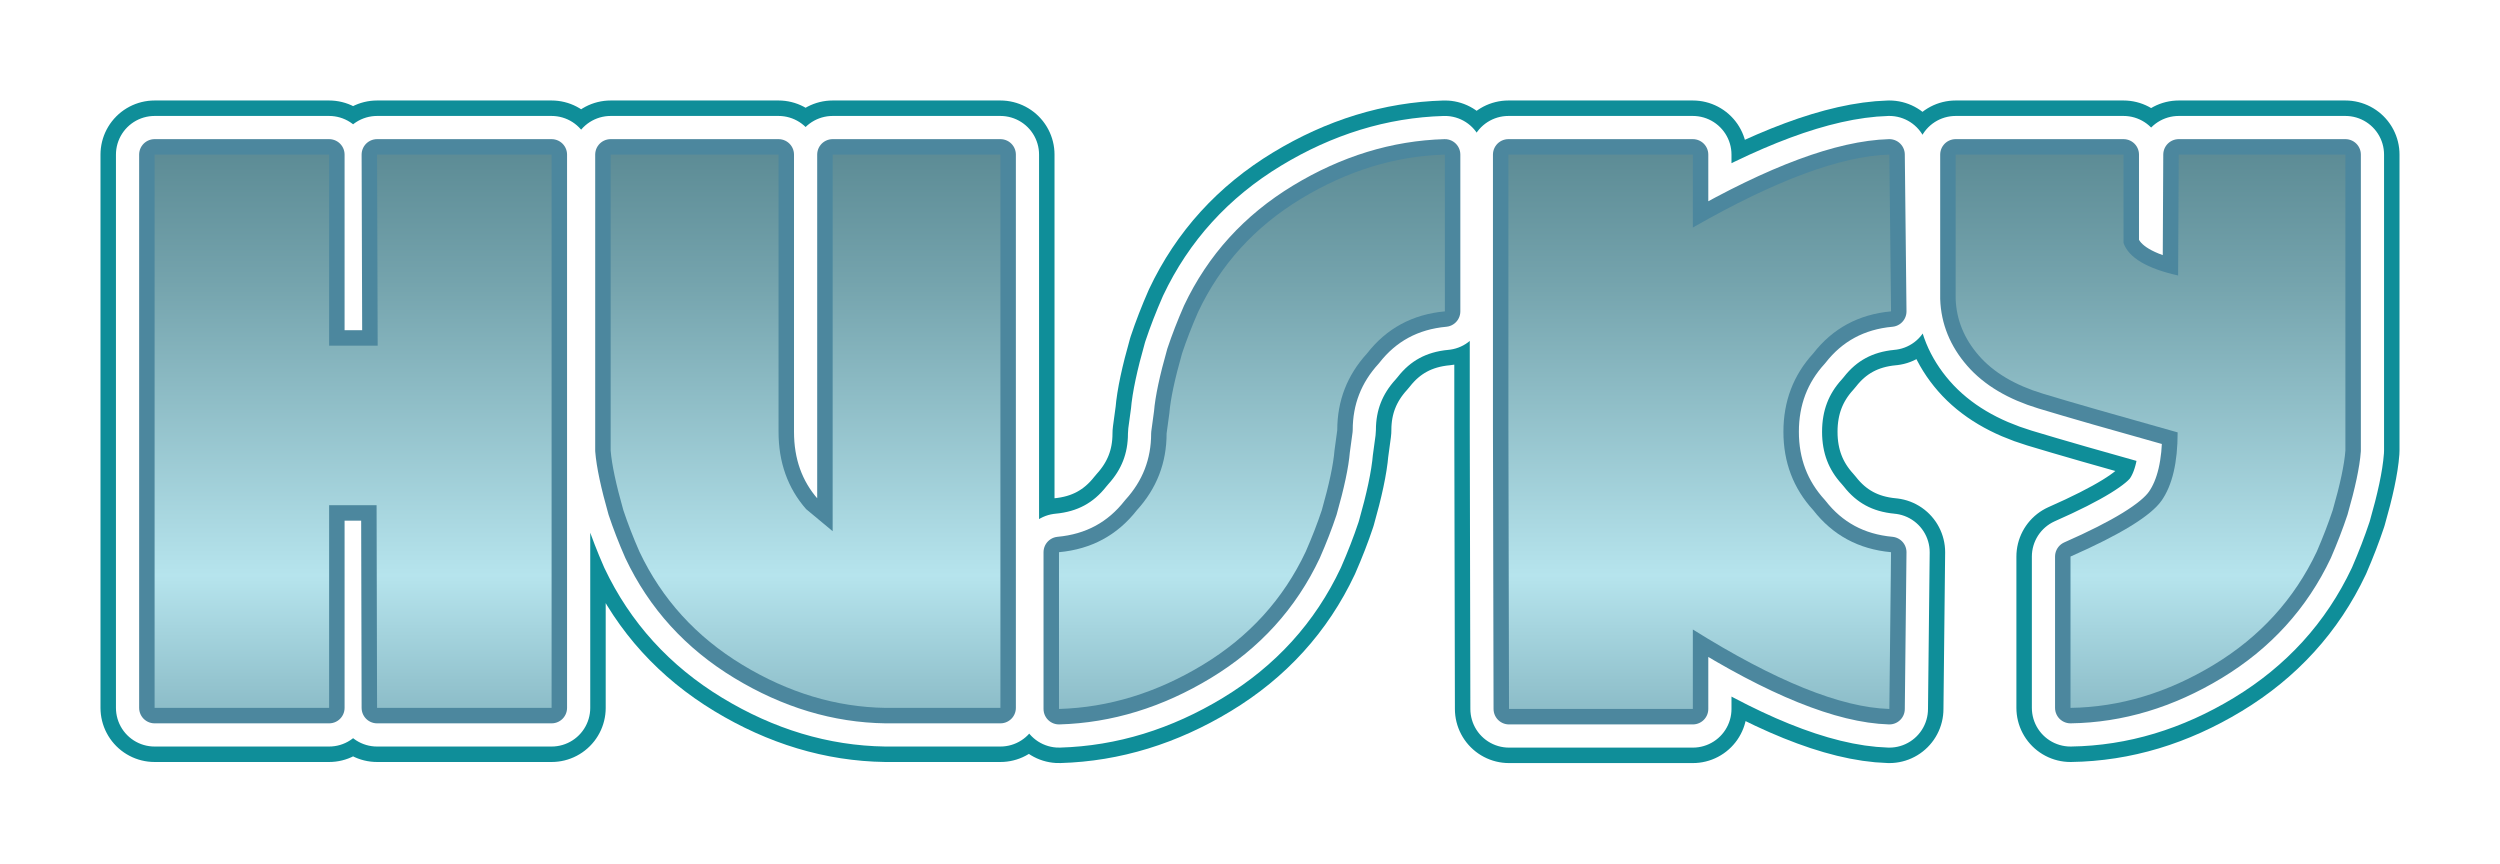
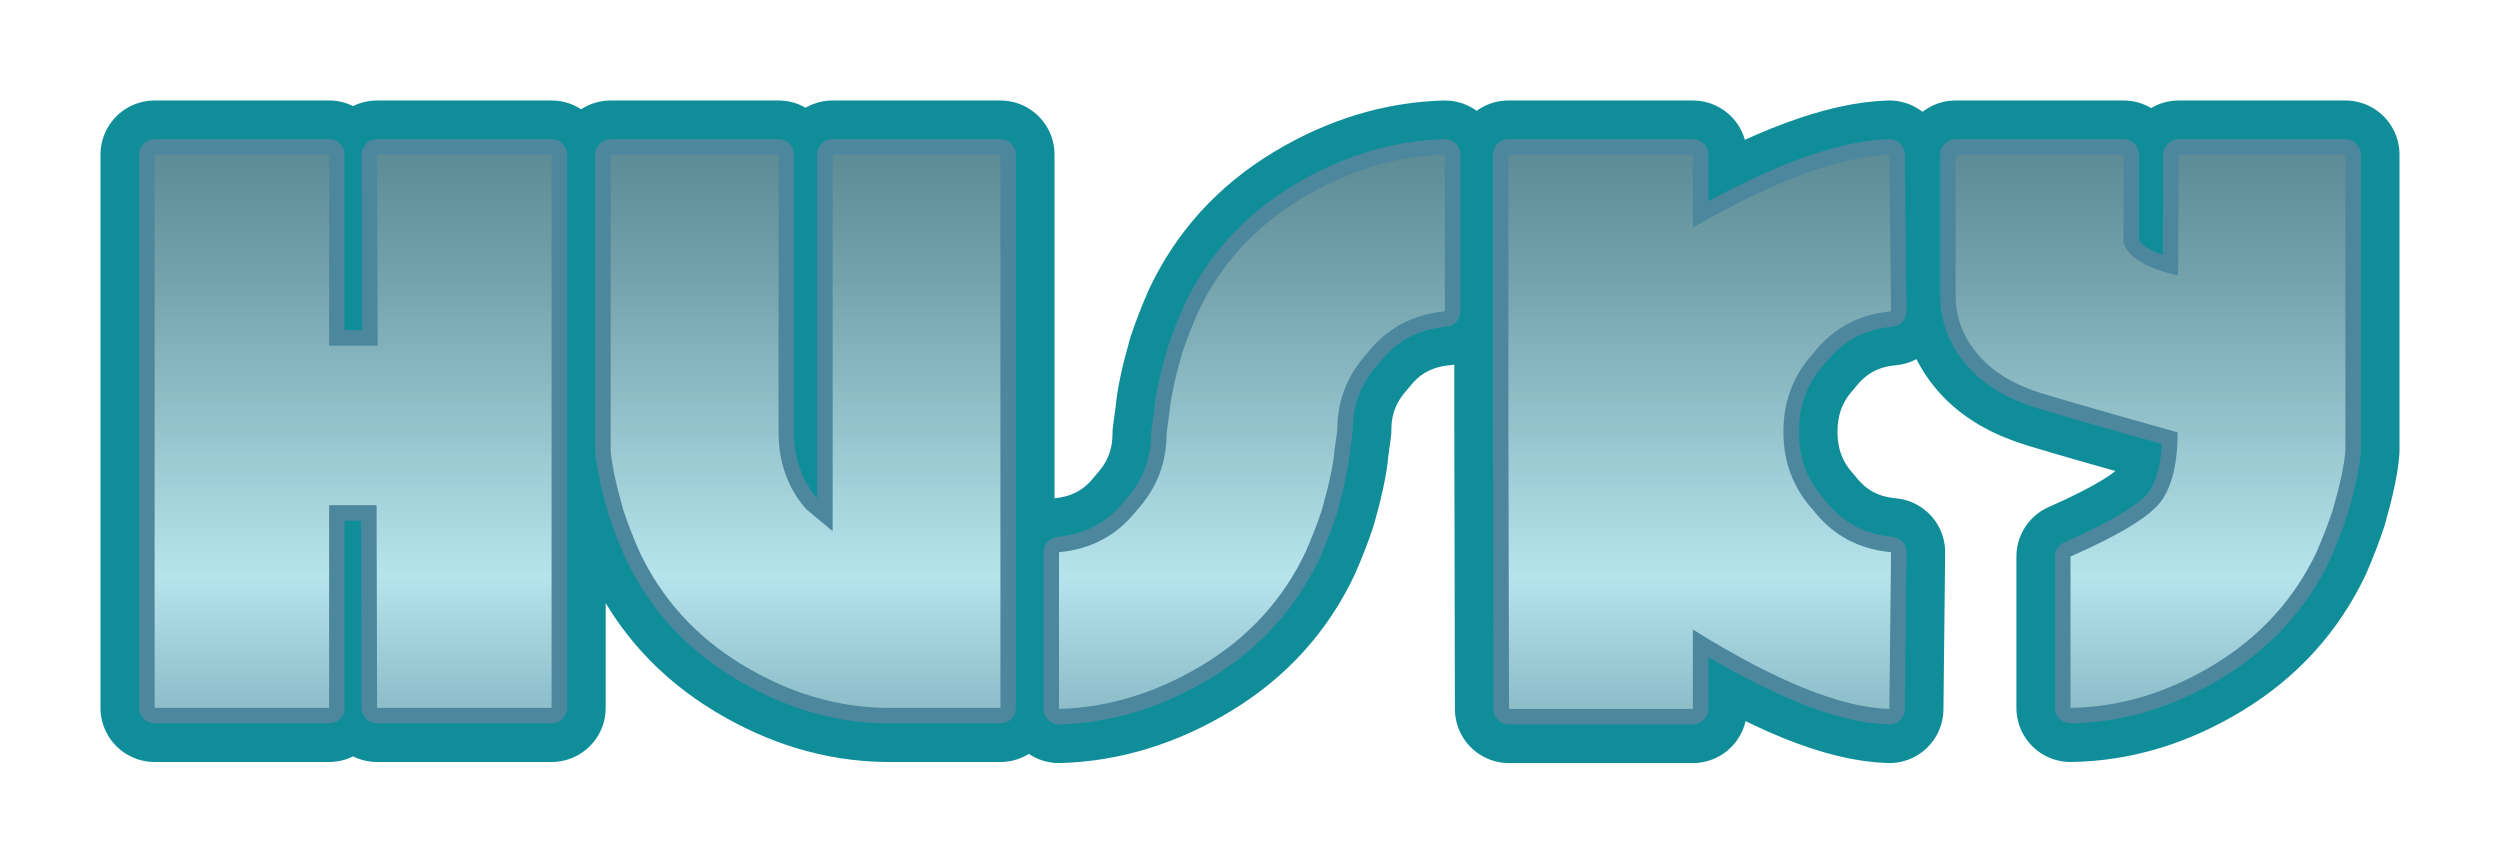
<svg xmlns="http://www.w3.org/2000/svg" xmlns:xlink="http://www.w3.org/1999/xlink" contentScriptType="text/ecmascript" zoomAndPan="magnify" contentStyleType="text/css" viewBox="0.0 0.0 323.422 111.719" preserveAspectRatio="xMidYMid meet" version="1.0">
  <defs id="ft_13">
    <linearGradient x1="0.0" x2="0.0" y1="-0.4" y2="1.4" xlink:type="simple" xlink:actuate="onLoad" id="ft_gradient_1" xlink:show="other">
      <stop stop-opacity="1.0" stop-color="rgb(20.0%,38.824%,42.745%)" id="ft_7" offset="0.0" />
      <stop stop-opacity="1.0" stop-color="rgb(45.686%,64.118%,67.843%)" id="ft_8" offset="0.351" />
      <stop stop-opacity="1.0" stop-color="rgb(71.373%,89.412%,92.941%)" id="ft_9" offset="0.644" />
      <stop stop-opacity="1.0" stop-color="rgb(71.373%,89.412%,92.941%)" id="ft_10" offset="0.644" />
      <stop stop-opacity="1.0" stop-color="rgb(46.863%,66.471%,71.373%)" id="ft_11" offset="0.843" />
      <stop stop-opacity="1.0" stop-color="rgb(22.353%,43.529%,49.804%)" id="ft_12" offset="1.0" />
    </linearGradient>
    <mask id="ft_mask_1">
      <ellipse rx="425.133" fill="rgb(79,79,79)" ry="71.719" id="ft_15" cx="141.711" cy="-123.719" />
    </mask>
    <filter x="-0.5" y="-0.5" width="2.0" xlink:type="simple" filterUnits="objectBoundingBox" xlink:actuate="onLoad" height="2.0" id="ft_filter_1" xlink:show="other">
      <feGaussianBlur id="ft_18" stdDeviation="4.0" result="alpha_blur" in="SourceGraphic" />
    </filter>
  </defs>
  <g id="ft_1" transform="translate(20.0 112.859) ">
    <g stroke-linecap="round" fill="none" stroke-linejoin="round" filter="url(#ft_filter_1)" id="ft_16" stroke="#0F8E99" stroke-width="14.0">
      <path id="ft_3" d=" M22.578,-47.5 L28.719,-47.5 L28.781,-21.281 L51.359,-21.281 L51.359,-59.719 L51.359,-92.859 L28.781,-92.859 L28.859,-68.141 L25.5,-68.141 L22.578,-68.141 L22.578,-92.859 L0.0,-92.859 L0.0,-59.719 L0.0,-21.281 L22.578,-21.281 L22.578,-47.5 z M80.719,-63.922 Q80.719,-62.922 80.719,-57.0 Q80.719,-51.078 84.281,-47.0 L87.719,-44.141 L87.719,-63.922 L87.719,-92.859 L109.422,-92.859 L109.422,-59.422 L109.422,-54.578 L109.422,-21.281 L94.578,-21.281 Q85.0,-21.422 76.039,-26.852 Q67.078,-32.281 62.719,-41.5 Q61.5,-44.281 60.641,-46.859 Q59.219,-51.859 59.0,-54.578 L59.0,-59.422 L59.0,-92.859 L80.719,-92.859 L80.719,-63.922 z M156.859,-67.141 Q153.0,-62.922 153.0,-57.219 L152.641,-54.578 Q152.422,-51.859 151.0,-46.859 Q150.141,-44.281 148.922,-41.5 Q144.578,-32.281 135.609,-26.852 Q126.641,-21.422 117.0,-21.141 L117.0,-41.422 Q123.281,-42.0 127.078,-46.859 Q130.922,-51.078 130.922,-56.781 L131.281,-59.422 Q131.5,-62.141 132.922,-67.141 Q133.781,-69.719 135.0,-72.5 Q139.359,-81.719 148.32,-87.148 Q157.281,-92.578 166.922,-92.859 L166.922,-72.578 Q160.641,-72.0 156.859,-67.141 z M175.141,-57.719 L175.219,-21.141 L199.0,-21.141 L199.0,-31.422 Q215.0,-21.422 224.422,-21.141 L224.641,-41.422 Q218.359,-42.0 214.578,-46.859 Q210.719,-51.078 210.719,-57.0 Q210.719,-62.922 214.578,-67.141 Q218.359,-72.0 224.641,-72.578 L224.422,-92.859 Q215.0,-92.578 199.0,-83.422 L199.0,-92.859 L175.141,-92.859 L175.141,-57.719 z M261.781,-77.219 Q255.719,-78.578 254.719,-81.422 L254.719,-92.859 L233.0,-92.859 L233.0,-77.922 L233.0,-74.219 Q233.141,-70.141 236.0,-66.859 Q238.859,-63.578 244.289,-61.93 Q249.719,-60.281 261.719,-56.922 Q261.719,-51.078 259.648,-48.109 Q257.578,-45.141 247.859,-40.859 L247.859,-21.281 Q257.422,-21.422 266.391,-26.852 Q275.359,-32.281 279.719,-41.5 Q280.922,-44.281 281.781,-46.859 Q283.219,-51.859 283.422,-54.578 L283.422,-59.422 L283.422,-92.859 L261.859,-92.859 L261.781,-77.219 z" fill-rule="nonzero" transform="" />
    </g>
    <g fill="none" stroke-width="10.0" id="ft_4" stroke-linejoin="round" stroke-linecap="round" stroke="#FFFFFF">
-       <path id="ft_3" d=" M22.578,-47.5 L28.719,-47.5 L28.781,-21.281 L51.359,-21.281 L51.359,-59.719 L51.359,-92.859 L28.781,-92.859 L28.859,-68.141 L25.5,-68.141 L22.578,-68.141 L22.578,-92.859 L0.0,-92.859 L0.0,-59.719 L0.0,-21.281 L22.578,-21.281 L22.578,-47.5 z M80.719,-63.922 Q80.719,-62.922 80.719,-57.0 Q80.719,-51.078 84.281,-47.0 L87.719,-44.141 L87.719,-63.922 L87.719,-92.859 L109.422,-92.859 L109.422,-59.422 L109.422,-54.578 L109.422,-21.281 L94.578,-21.281 Q85.0,-21.422 76.039,-26.852 Q67.078,-32.281 62.719,-41.5 Q61.5,-44.281 60.641,-46.859 Q59.219,-51.859 59.0,-54.578 L59.0,-59.422 L59.0,-92.859 L80.719,-92.859 L80.719,-63.922 z M156.859,-67.141 Q153.0,-62.922 153.0,-57.219 L152.641,-54.578 Q152.422,-51.859 151.0,-46.859 Q150.141,-44.281 148.922,-41.5 Q144.578,-32.281 135.609,-26.852 Q126.641,-21.422 117.0,-21.141 L117.0,-41.422 Q123.281,-42.0 127.078,-46.859 Q130.922,-51.078 130.922,-56.781 L131.281,-59.422 Q131.5,-62.141 132.922,-67.141 Q133.781,-69.719 135.0,-72.5 Q139.359,-81.719 148.32,-87.148 Q157.281,-92.578 166.922,-92.859 L166.922,-72.578 Q160.641,-72.0 156.859,-67.141 z M175.141,-57.719 L175.219,-21.141 L199.0,-21.141 L199.0,-31.422 Q215.0,-21.422 224.422,-21.141 L224.641,-41.422 Q218.359,-42.0 214.578,-46.859 Q210.719,-51.078 210.719,-57.0 Q210.719,-62.922 214.578,-67.141 Q218.359,-72.0 224.641,-72.578 L224.422,-92.859 Q215.0,-92.578 199.0,-83.422 L199.0,-92.859 L175.141,-92.859 L175.141,-57.719 z M261.781,-77.219 Q255.719,-78.578 254.719,-81.422 L254.719,-92.859 L233.0,-92.859 L233.0,-77.922 L233.0,-74.219 Q233.141,-70.141 236.0,-66.859 Q238.859,-63.578 244.289,-61.93 Q249.719,-60.281 261.719,-56.922 Q261.719,-51.078 259.648,-48.109 Q257.578,-45.141 247.859,-40.859 L247.859,-21.281 Q257.422,-21.422 266.391,-26.852 Q275.359,-32.281 279.719,-41.5 Q280.922,-44.281 281.781,-46.859 Q283.219,-51.859 283.422,-54.578 L283.422,-59.422 L283.422,-92.859 L261.859,-92.859 L261.781,-77.219 z" fill-rule="nonzero" transform="" />
-     </g>
+       </g>
    <g fill="none" stroke-width="4.0" id="ft_5" stroke-linejoin="round" stroke-linecap="round" stroke="#4C879E">
      <path id="ft_3" d=" M22.578,-47.5 L28.719,-47.5 L28.781,-21.281 L51.359,-21.281 L51.359,-59.719 L51.359,-92.859 L28.781,-92.859 L28.859,-68.141 L25.5,-68.141 L22.578,-68.141 L22.578,-92.859 L0.0,-92.859 L0.0,-59.719 L0.0,-21.281 L22.578,-21.281 L22.578,-47.5 z M80.719,-63.922 Q80.719,-62.922 80.719,-57.0 Q80.719,-51.078 84.281,-47.0 L87.719,-44.141 L87.719,-63.922 L87.719,-92.859 L109.422,-92.859 L109.422,-59.422 L109.422,-54.578 L109.422,-21.281 L94.578,-21.281 Q85.0,-21.422 76.039,-26.852 Q67.078,-32.281 62.719,-41.5 Q61.5,-44.281 60.641,-46.859 Q59.219,-51.859 59.0,-54.578 L59.0,-59.422 L59.0,-92.859 L80.719,-92.859 L80.719,-63.922 z M156.859,-67.141 Q153.0,-62.922 153.0,-57.219 L152.641,-54.578 Q152.422,-51.859 151.0,-46.859 Q150.141,-44.281 148.922,-41.5 Q144.578,-32.281 135.609,-26.852 Q126.641,-21.422 117.0,-21.141 L117.0,-41.422 Q123.281,-42.0 127.078,-46.859 Q130.922,-51.078 130.922,-56.781 L131.281,-59.422 Q131.5,-62.141 132.922,-67.141 Q133.781,-69.719 135.0,-72.5 Q139.359,-81.719 148.32,-87.148 Q157.281,-92.578 166.922,-92.859 L166.922,-72.578 Q160.641,-72.0 156.859,-67.141 z M175.141,-57.719 L175.219,-21.141 L199.0,-21.141 L199.0,-31.422 Q215.0,-21.422 224.422,-21.141 L224.641,-41.422 Q218.359,-42.0 214.578,-46.859 Q210.719,-51.078 210.719,-57.0 Q210.719,-62.922 214.578,-67.141 Q218.359,-72.0 224.641,-72.578 L224.422,-92.859 Q215.0,-92.578 199.0,-83.422 L199.0,-92.859 L175.141,-92.859 L175.141,-57.719 z M261.781,-77.219 Q255.719,-78.578 254.719,-81.422 L254.719,-92.859 L233.0,-92.859 L233.0,-77.922 L233.0,-74.219 Q233.141,-70.141 236.0,-66.859 Q238.859,-63.578 244.289,-61.93 Q249.719,-60.281 261.719,-56.922 Q261.719,-51.078 259.648,-48.109 Q257.578,-45.141 247.859,-40.859 L247.859,-21.281 Q257.422,-21.422 266.391,-26.852 Q275.359,-32.281 279.719,-41.5 Q280.922,-44.281 281.781,-46.859 Q283.219,-51.859 283.422,-54.578 L283.422,-59.422 L283.422,-92.859 L261.859,-92.859 L261.781,-77.219 z" fill-rule="nonzero" transform="" />
    </g>
    <g fill="url(#ft_gradient_1)" id="ft_2">
      <path id="ft_3" d=" M22.578,-47.5 L28.719,-47.5 L28.781,-21.281 L51.359,-21.281 L51.359,-59.719 L51.359,-92.859 L28.781,-92.859 L28.859,-68.141 L25.5,-68.141 L22.578,-68.141 L22.578,-92.859 L0.0,-92.859 L0.0,-59.719 L0.0,-21.281 L22.578,-21.281 L22.578,-47.5 z M80.719,-63.922 Q80.719,-62.922 80.719,-57.0 Q80.719,-51.078 84.281,-47.0 L87.719,-44.141 L87.719,-63.922 L87.719,-92.859 L109.422,-92.859 L109.422,-59.422 L109.422,-54.578 L109.422,-21.281 L94.578,-21.281 Q85.0,-21.422 76.039,-26.852 Q67.078,-32.281 62.719,-41.5 Q61.5,-44.281 60.641,-46.859 Q59.219,-51.859 59.0,-54.578 L59.0,-59.422 L59.0,-92.859 L80.719,-92.859 L80.719,-63.922 z M156.859,-67.141 Q153.0,-62.922 153.0,-57.219 L152.641,-54.578 Q152.422,-51.859 151.0,-46.859 Q150.141,-44.281 148.922,-41.5 Q144.578,-32.281 135.609,-26.852 Q126.641,-21.422 117.0,-21.141 L117.0,-41.422 Q123.281,-42.0 127.078,-46.859 Q130.922,-51.078 130.922,-56.781 L131.281,-59.422 Q131.5,-62.141 132.922,-67.141 Q133.781,-69.719 135.0,-72.5 Q139.359,-81.719 148.32,-87.148 Q157.281,-92.578 166.922,-92.859 L166.922,-72.578 Q160.641,-72.0 156.859,-67.141 z M175.141,-57.719 L175.219,-21.141 L199.0,-21.141 L199.0,-31.422 Q215.0,-21.422 224.422,-21.141 L224.641,-41.422 Q218.359,-42.0 214.578,-46.859 Q210.719,-51.078 210.719,-57.0 Q210.719,-62.922 214.578,-67.141 Q218.359,-72.0 224.641,-72.578 L224.422,-92.859 Q215.0,-92.578 199.0,-83.422 L199.0,-92.859 L175.141,-92.859 L175.141,-57.719 z M261.781,-77.219 Q255.719,-78.578 254.719,-81.422 L254.719,-92.859 L233.0,-92.859 L233.0,-77.922 L233.0,-74.219 Q233.141,-70.141 236.0,-66.859 Q238.859,-63.578 244.289,-61.93 Q249.719,-60.281 261.719,-56.922 Q261.719,-51.078 259.648,-48.109 Q257.578,-45.141 247.859,-40.859 L247.859,-21.281 Q257.422,-21.422 266.391,-26.852 Q275.359,-32.281 279.719,-41.5 Q280.922,-44.281 281.781,-46.859 Q283.219,-51.859 283.422,-54.578 L283.422,-59.422 L283.422,-92.859 L261.859,-92.859 L261.781,-77.219 z" fill-rule="nonzero" transform="" />
    </g>
    <g fill="#FFF" id="ft_2" mask="url(#ft_mask_1)">
      <path id="ft_3" d=" M22.578,-47.5 L28.719,-47.5 L28.781,-21.281 L51.359,-21.281 L51.359,-59.719 L51.359,-92.859 L28.781,-92.859 L28.859,-68.141 L25.5,-68.141 L22.578,-68.141 L22.578,-92.859 L0.0,-92.859 L0.0,-59.719 L0.0,-21.281 L22.578,-21.281 L22.578,-47.5 z M80.719,-63.922 Q80.719,-62.922 80.719,-57.0 Q80.719,-51.078 84.281,-47.0 L87.719,-44.141 L87.719,-63.922 L87.719,-92.859 L109.422,-92.859 L109.422,-59.422 L109.422,-54.578 L109.422,-21.281 L94.578,-21.281 Q85.0,-21.422 76.039,-26.852 Q67.078,-32.281 62.719,-41.5 Q61.5,-44.281 60.641,-46.859 Q59.219,-51.859 59.0,-54.578 L59.0,-59.422 L59.0,-92.859 L80.719,-92.859 L80.719,-63.922 z M156.859,-67.141 Q153.0,-62.922 153.0,-57.219 L152.641,-54.578 Q152.422,-51.859 151.0,-46.859 Q150.141,-44.281 148.922,-41.5 Q144.578,-32.281 135.609,-26.852 Q126.641,-21.422 117.0,-21.141 L117.0,-41.422 Q123.281,-42.0 127.078,-46.859 Q130.922,-51.078 130.922,-56.781 L131.281,-59.422 Q131.5,-62.141 132.922,-67.141 Q133.781,-69.719 135.0,-72.5 Q139.359,-81.719 148.32,-87.148 Q157.281,-92.578 166.922,-92.859 L166.922,-72.578 Q160.641,-72.0 156.859,-67.141 z M175.141,-57.719 L175.219,-21.141 L199.0,-21.141 L199.0,-31.422 Q215.0,-21.422 224.422,-21.141 L224.641,-41.422 Q218.359,-42.0 214.578,-46.859 Q210.719,-51.078 210.719,-57.0 Q210.719,-62.922 214.578,-67.141 Q218.359,-72.0 224.641,-72.578 L224.422,-92.859 Q215.0,-92.578 199.0,-83.422 L199.0,-92.859 L175.141,-92.859 L175.141,-57.719 z M261.781,-77.219 Q255.719,-78.578 254.719,-81.422 L254.719,-92.859 L233.0,-92.859 L233.0,-77.922 L233.0,-74.219 Q233.141,-70.141 236.0,-66.859 Q238.859,-63.578 244.289,-61.93 Q249.719,-60.281 261.719,-56.922 Q261.719,-51.078 259.648,-48.109 Q257.578,-45.141 247.859,-40.859 L247.859,-21.281 Q257.422,-21.422 266.391,-26.852 Q275.359,-32.281 279.719,-41.5 Q280.922,-44.281 281.781,-46.859 Q283.219,-51.859 283.422,-54.578 L283.422,-59.422 L283.422,-92.859 L261.859,-92.859 L261.781,-77.219 z" fill-rule="nonzero" transform="" />
    </g>
  </g>
</svg>